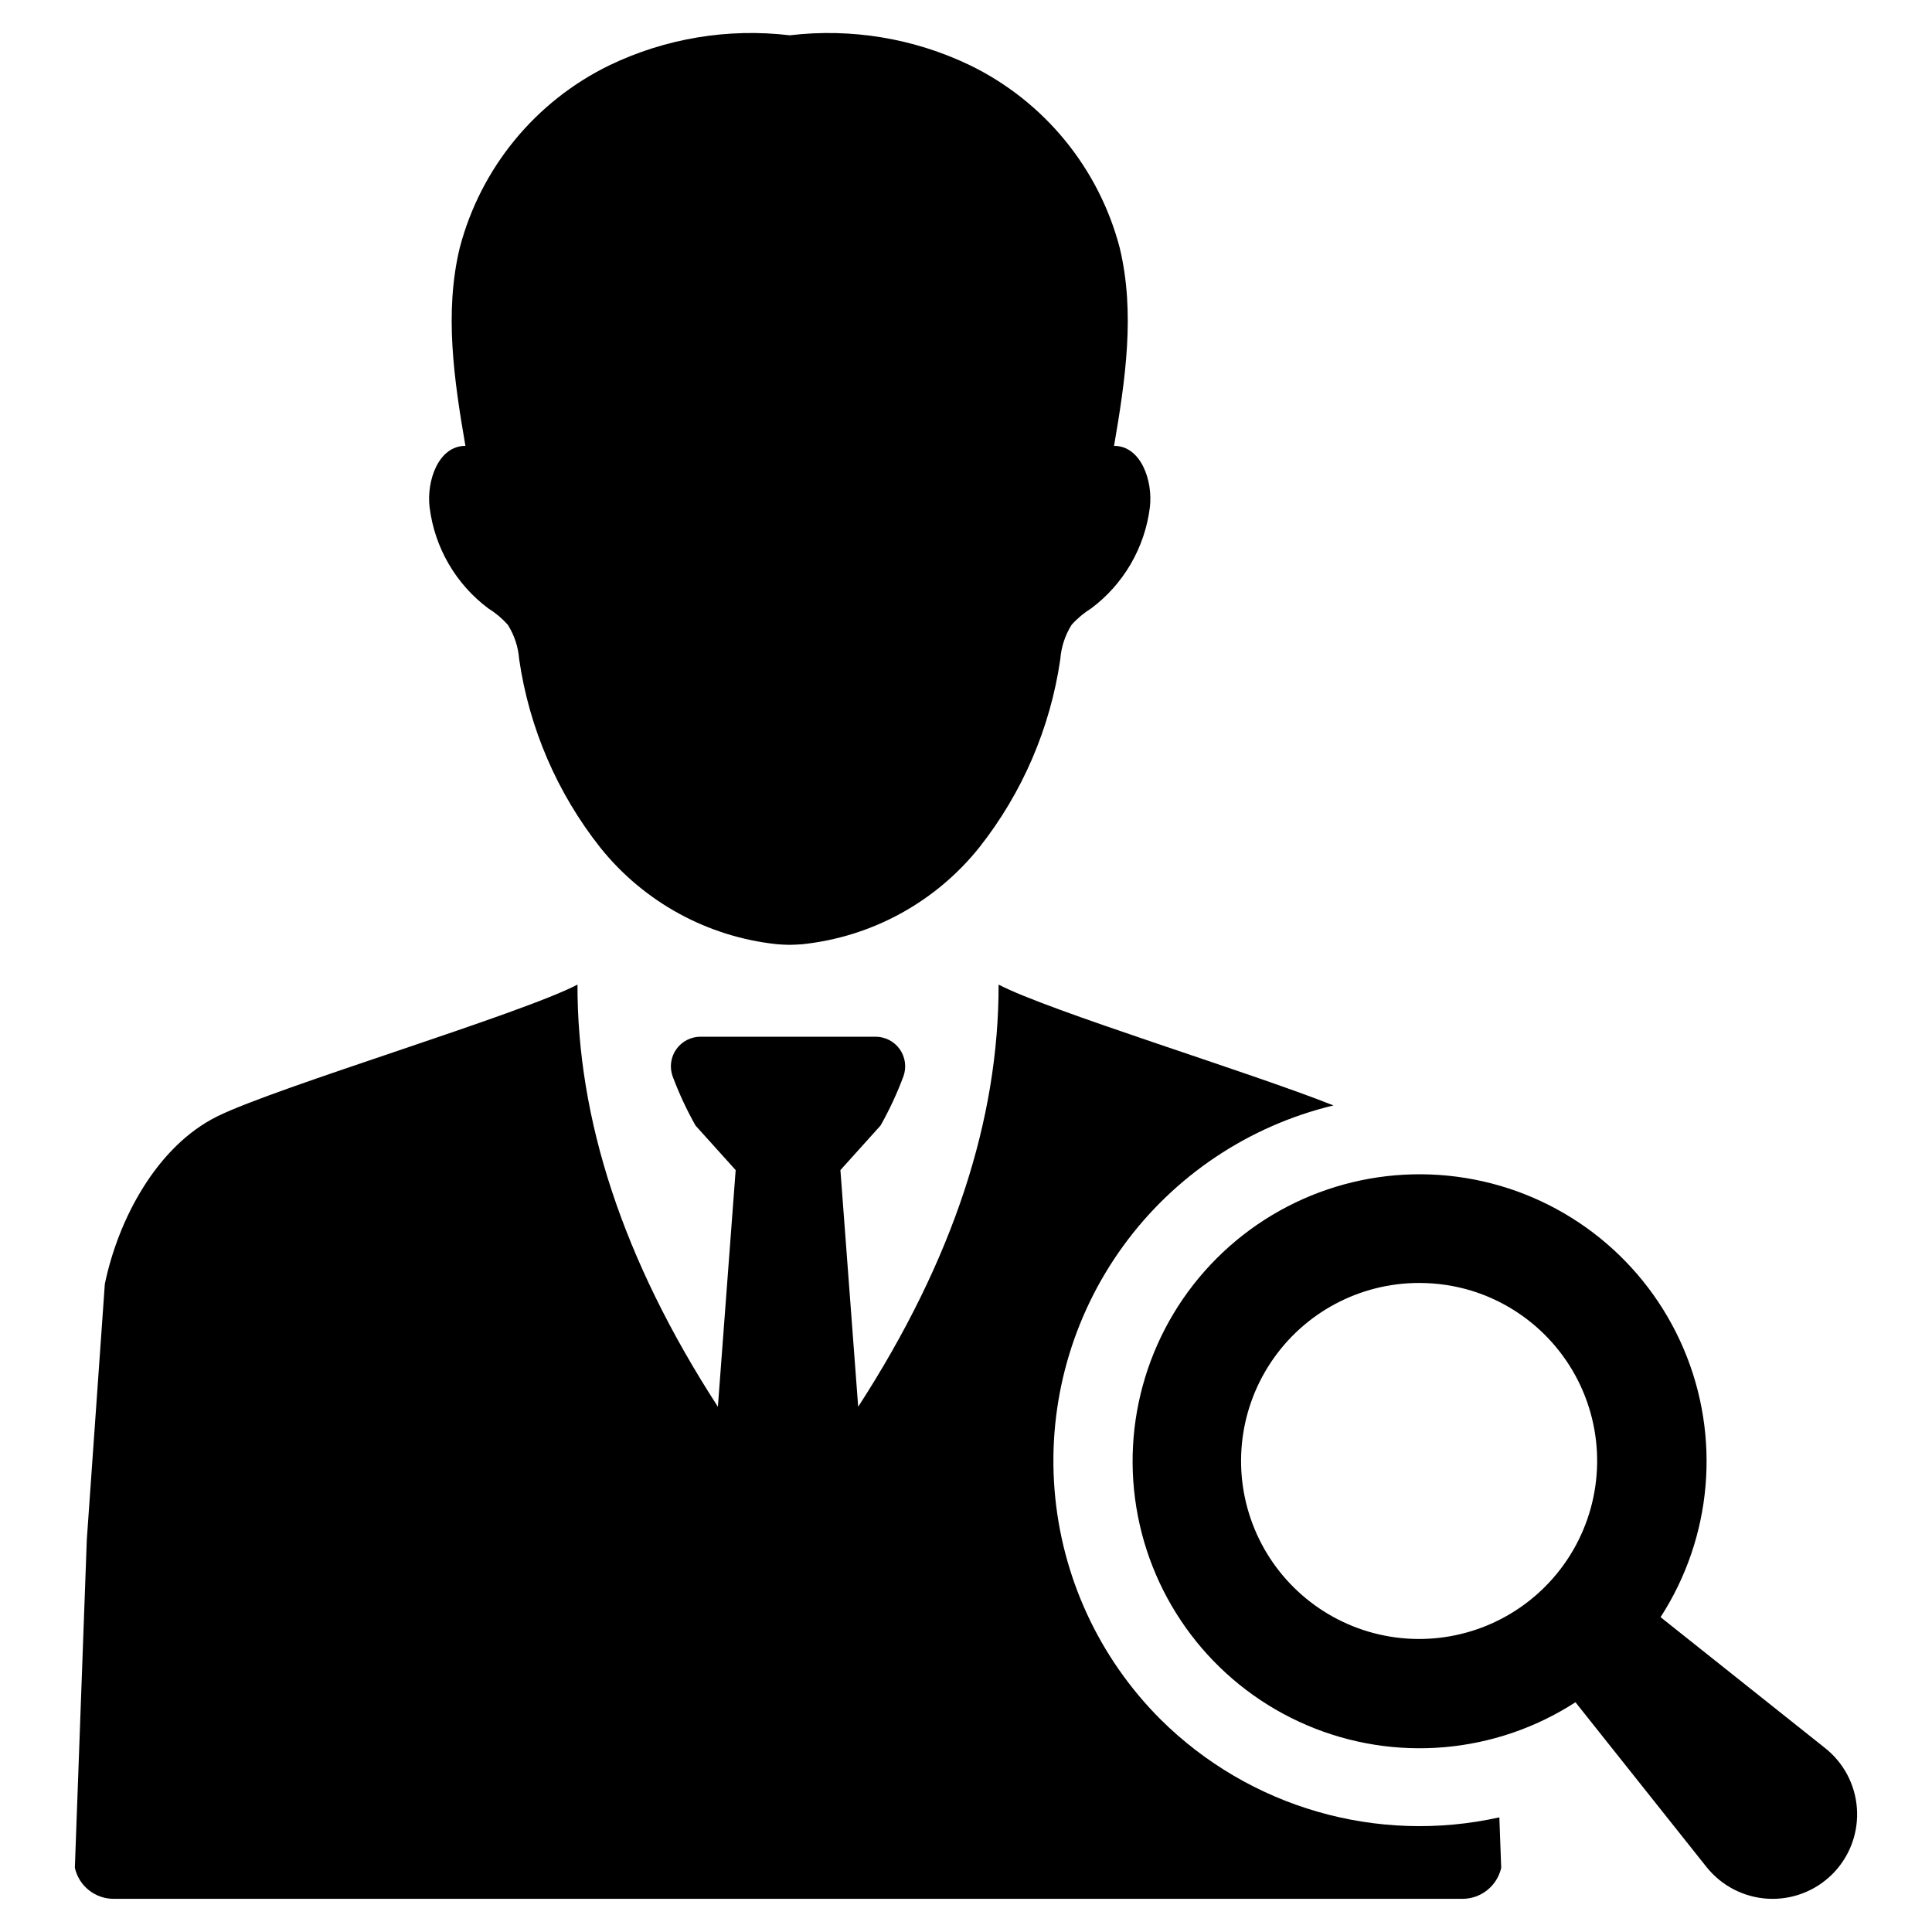
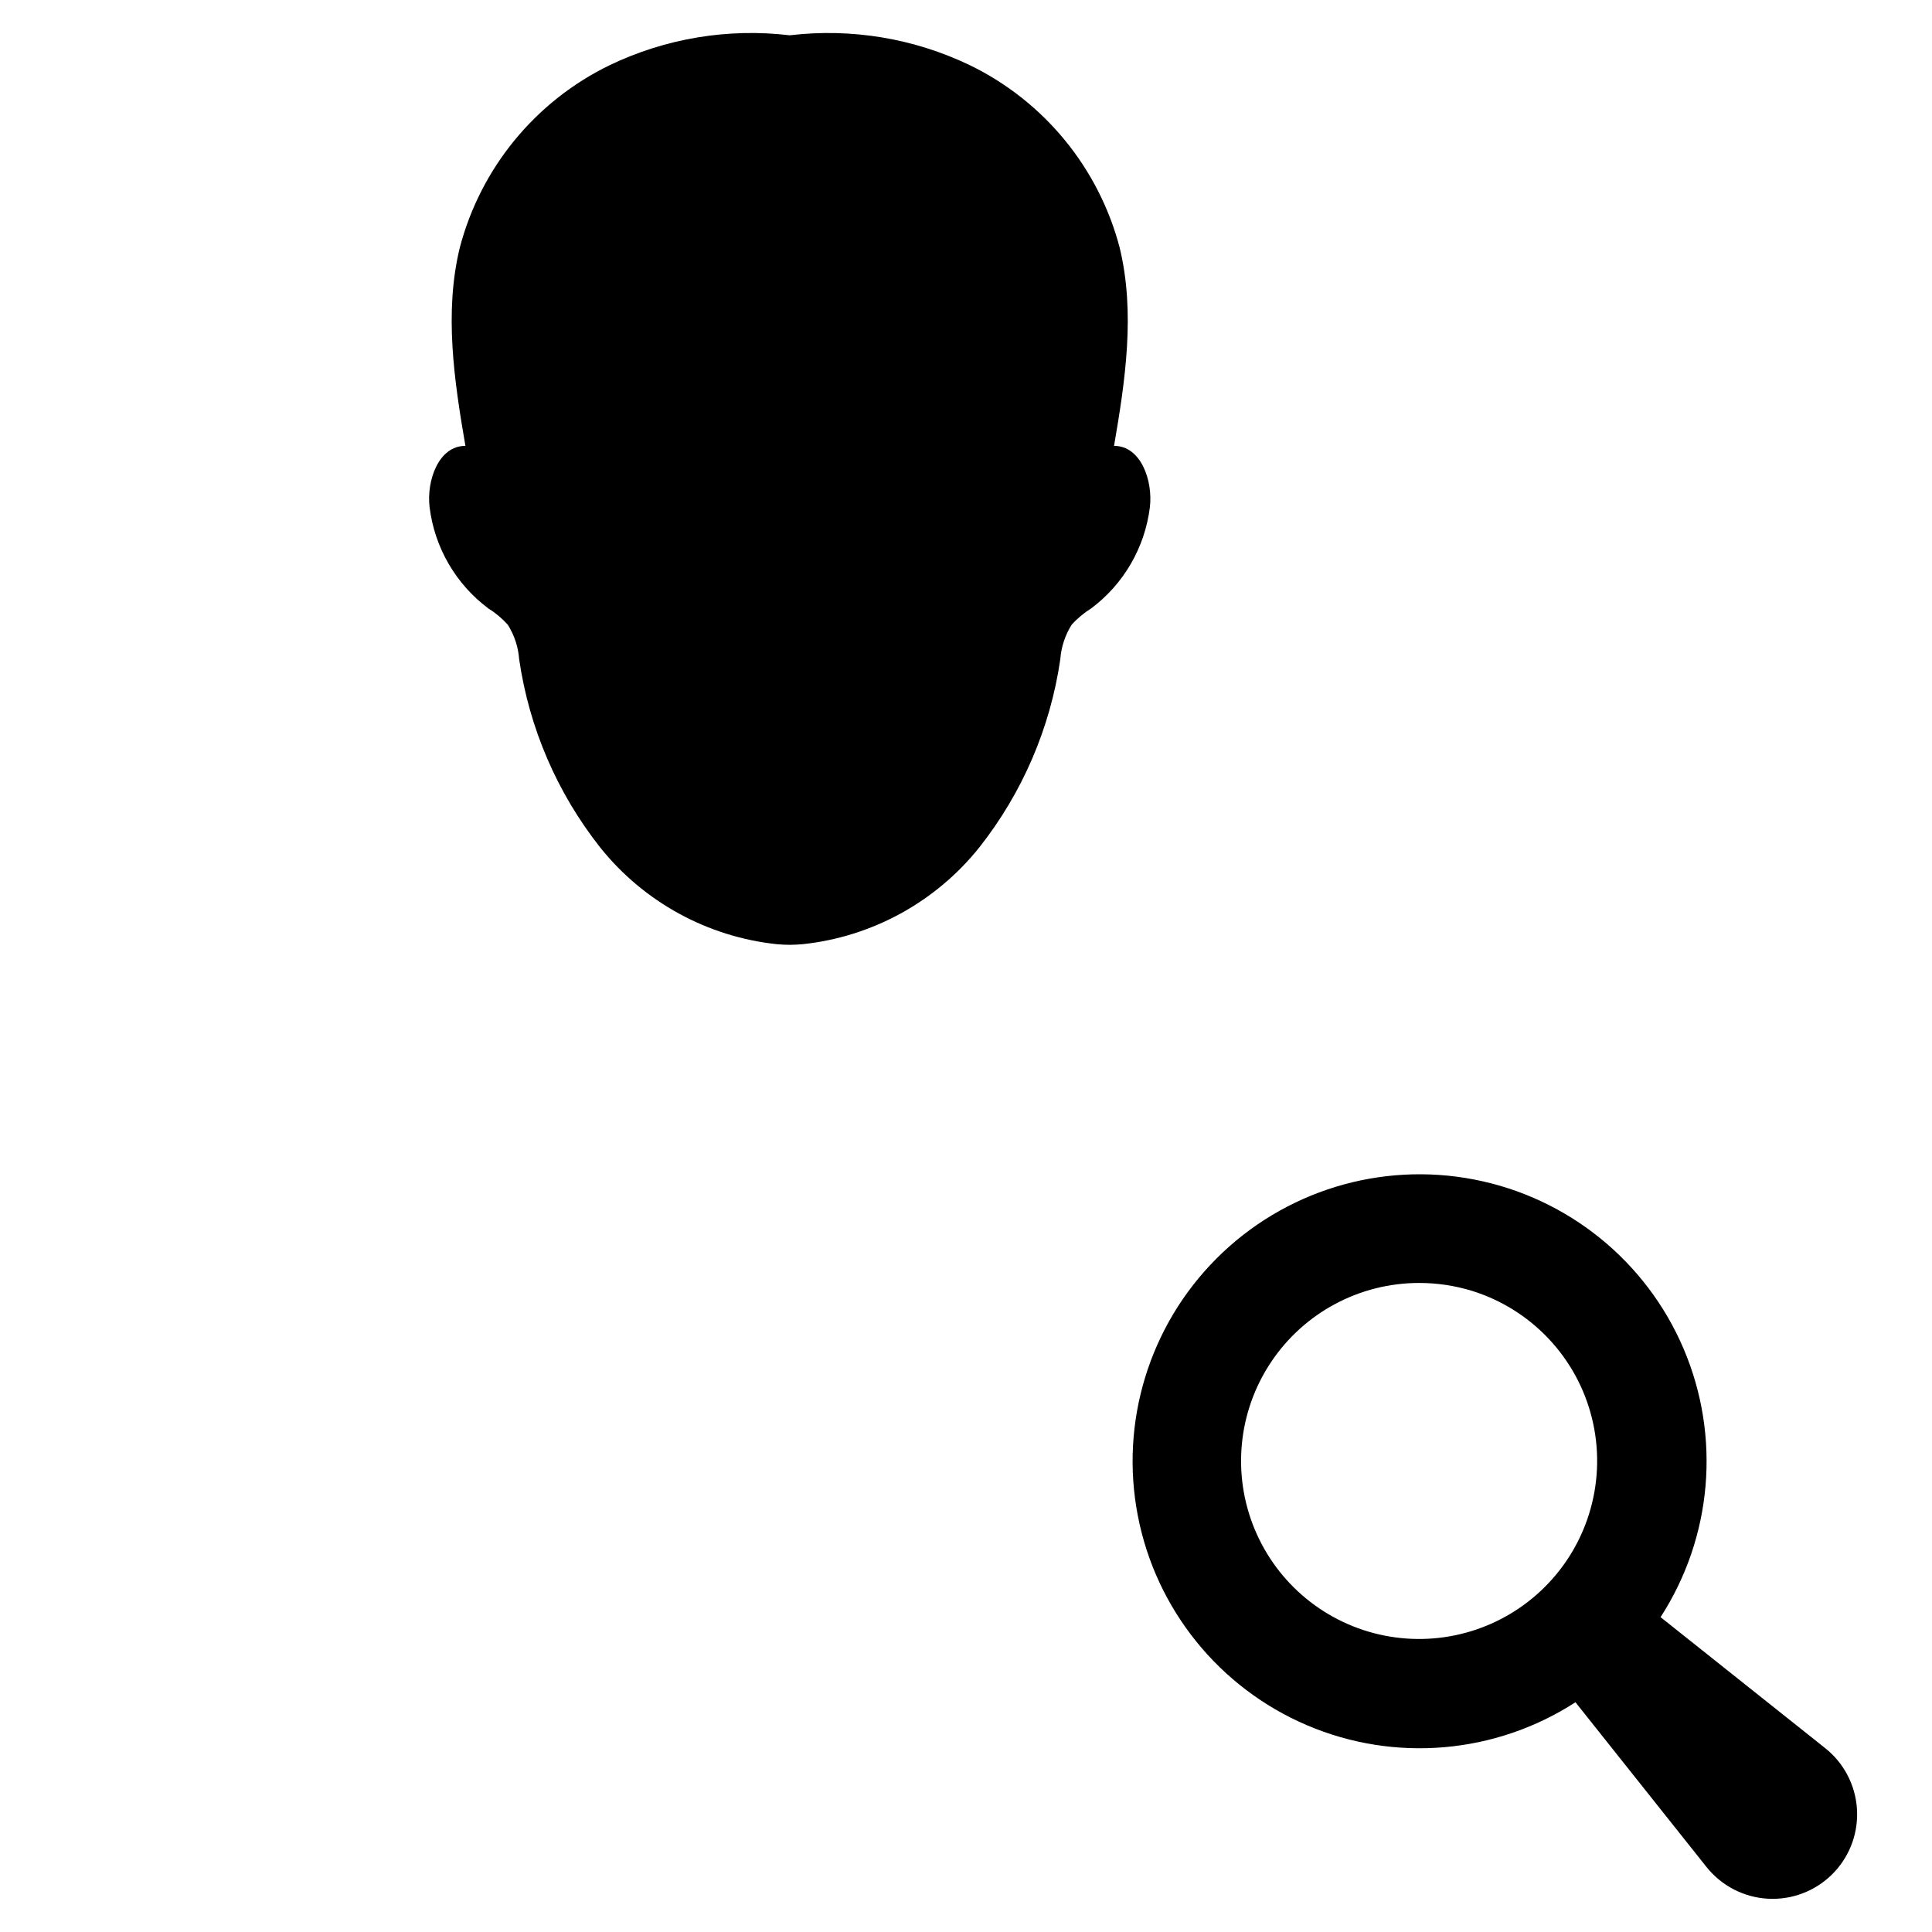
<svg xmlns="http://www.w3.org/2000/svg" fill="#000000" width="800px" height="800px" version="1.1" viewBox="144 144 512 512">
  <g>
-     <path d="m451.56 599.66c-16.316-16.301-26.277-37.891-28.098-60.887-1.816-22.992 4.629-45.879 18.18-64.547 13.547-18.664 33.316-31.883 55.742-37.277-22.414-8.91-75.363-25.023-88.746-32.016 0.047 35.559-11.828 72.66-37.211 111.87l-4.711-62.715 10.633-11.801c2.371-4.199 4.406-8.578 6.086-13.098 0.848-2.402 0.473-5.062-0.996-7.141-1.473-2.074-3.859-3.309-6.406-3.309h-46.391c-2.547 0-4.934 1.234-6.406 3.309-1.473 2.078-1.844 4.738-1 7.141 1.684 4.519 3.719 8.898 6.09 13.098l10.633 11.801-4.711 62.715c-25.387-39.207-37.258-76.309-37.211-111.87-14.992 7.836-79.676 27.125-95.406 34.895-16.141 7.965-26.312 27.371-29.848 44.441l-4.773 67.684-3.172 87.008c0 0.027 0.004 0.051 0.012 0.074 1.105 4.816 5.406 8.215 10.348 8.176h357.28c4.938 0.039 9.242-3.359 10.348-8.176 0.004-0.023 0.008-0.047 0.008-0.074l-0.488-13.344c-32.395 7.211-66.234-2.57-89.785-25.957z" />
    <path d="m273.4 305.23c1.926 1.195 3.668 2.66 5.18 4.344 1.73 2.75 2.758 5.879 3 9.113 2.648 18.238 10.062 35.453 21.488 49.914 11.586 14.48 28.492 23.711 46.938 25.637 1.09 0.098 2.188 0.129 3.281 0.152 1.09-0.027 2.184-0.059 3.277-0.152h0.004c18.445-1.926 35.352-11.156 46.938-25.637 11.426-14.461 18.84-31.676 21.488-49.914 0.242-3.234 1.273-6.363 3-9.113 1.512-1.688 3.258-3.148 5.184-4.344 8.613-6.445 14.227-16.121 15.551-26.797 0.844-7.055-2.375-16.301-9.496-16.27 2.996-17.363 5.652-35.355 1.496-52.504h0.004c-5.539-21.141-20.035-38.812-39.691-48.371-14.84-7.129-31.402-9.879-47.75-7.934-16.352-1.945-32.914 0.805-47.754 7.934-19.656 9.559-34.156 27.227-39.695 48.371-4.152 17.148-1.496 35.141 1.5 52.504-7.125-0.031-10.34 9.215-9.496 16.27h0.004c1.32 10.676 6.938 20.352 15.551 26.797z" />
    <path d="m627.7 607.28-43.633-34.719c13.723-21.219 16.016-47.863 6.113-71.109-9.898-23.246-30.699-40.059-55.504-44.867-24.809-4.805-50.379 3.023-68.246 20.891-17.867 17.863-25.695 43.438-20.887 68.242 4.805 24.809 21.617 45.605 44.863 55.508s49.895 7.609 71.109-6.113l34.719 43.652v-0.004c3.973 4.992 9.883 8.051 16.254 8.418 0.422 0.027 0.848 0.035 1.27 0.035h-0.004c6.238 0.004 12.191-2.598 16.434-7.168 4.238-4.574 6.379-10.707 5.906-16.926-0.469-6.219-3.512-11.961-8.395-15.84zm-74.25-42.777c-11.137 11.152-27.105 16.008-42.562 12.941s-28.363-13.652-34.398-28.211c-6.035-14.559-4.398-31.168 4.356-44.27 8.758-13.105 23.477-20.969 39.238-20.965 4.719-0.004 9.414 0.691 13.934 2.07 15.793 4.887 27.879 17.684 31.855 33.73 3.977 16.047-0.734 33.008-12.422 44.703z" />
  </g>
</svg>